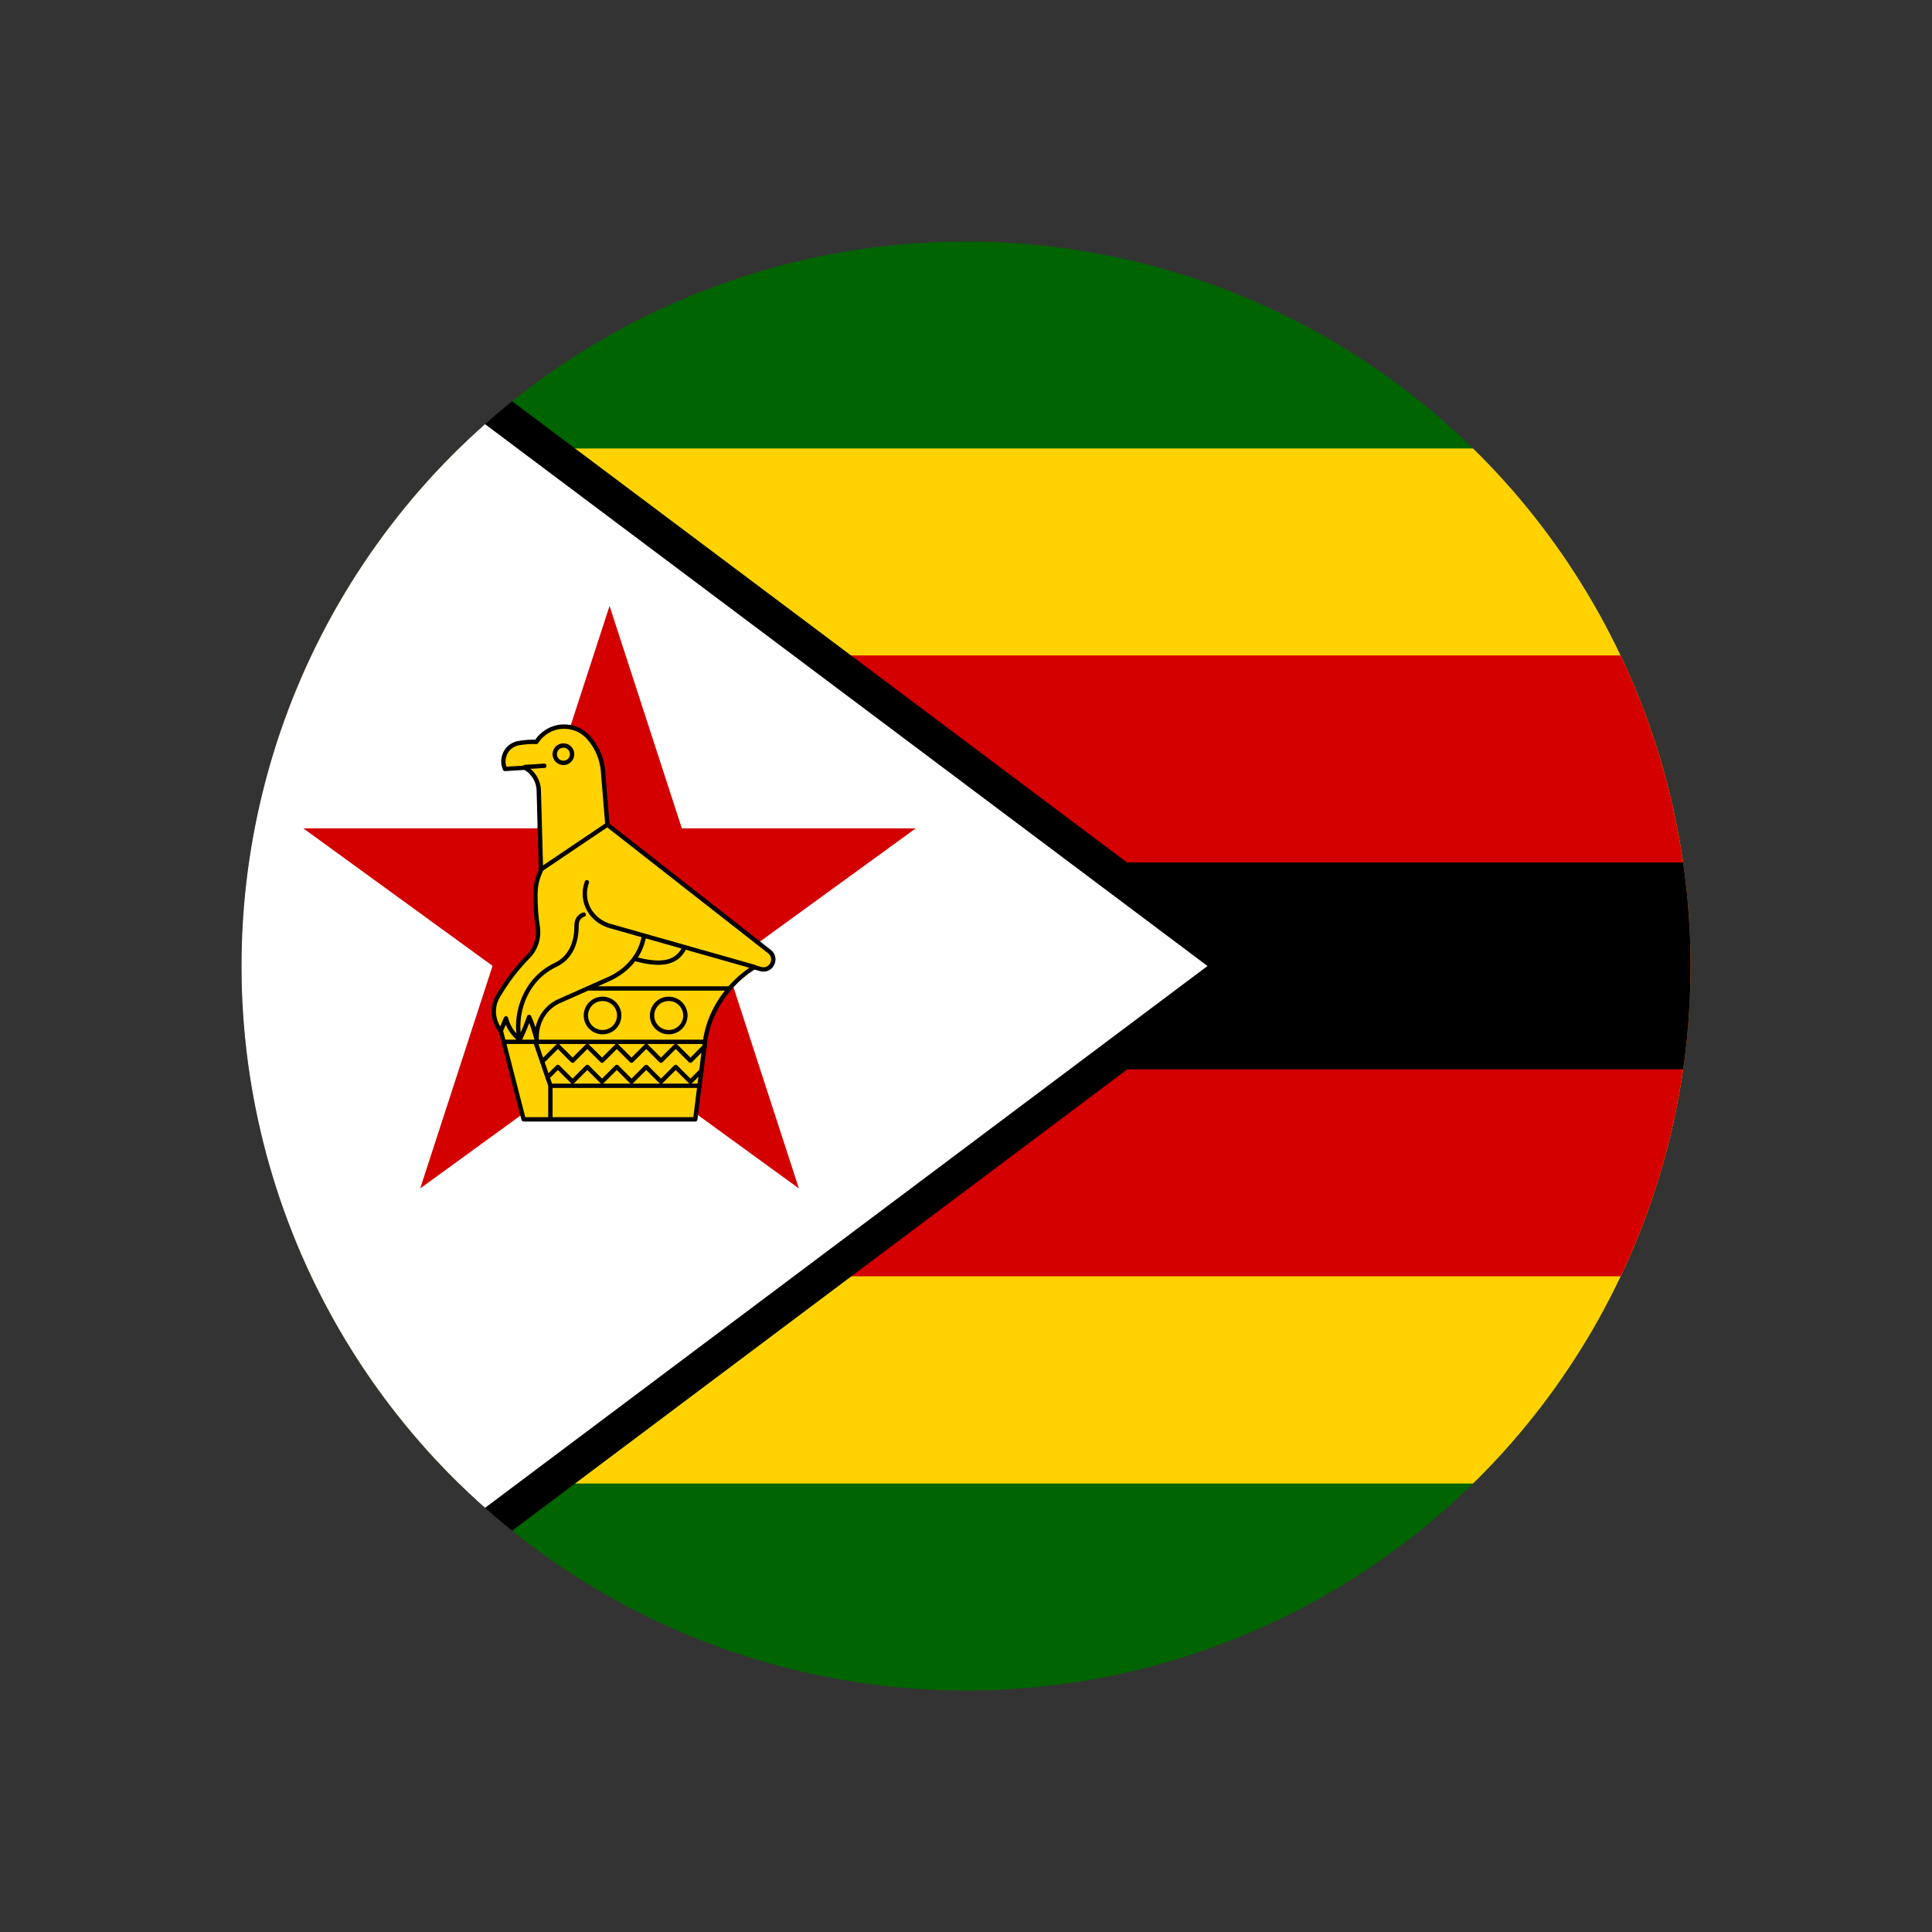
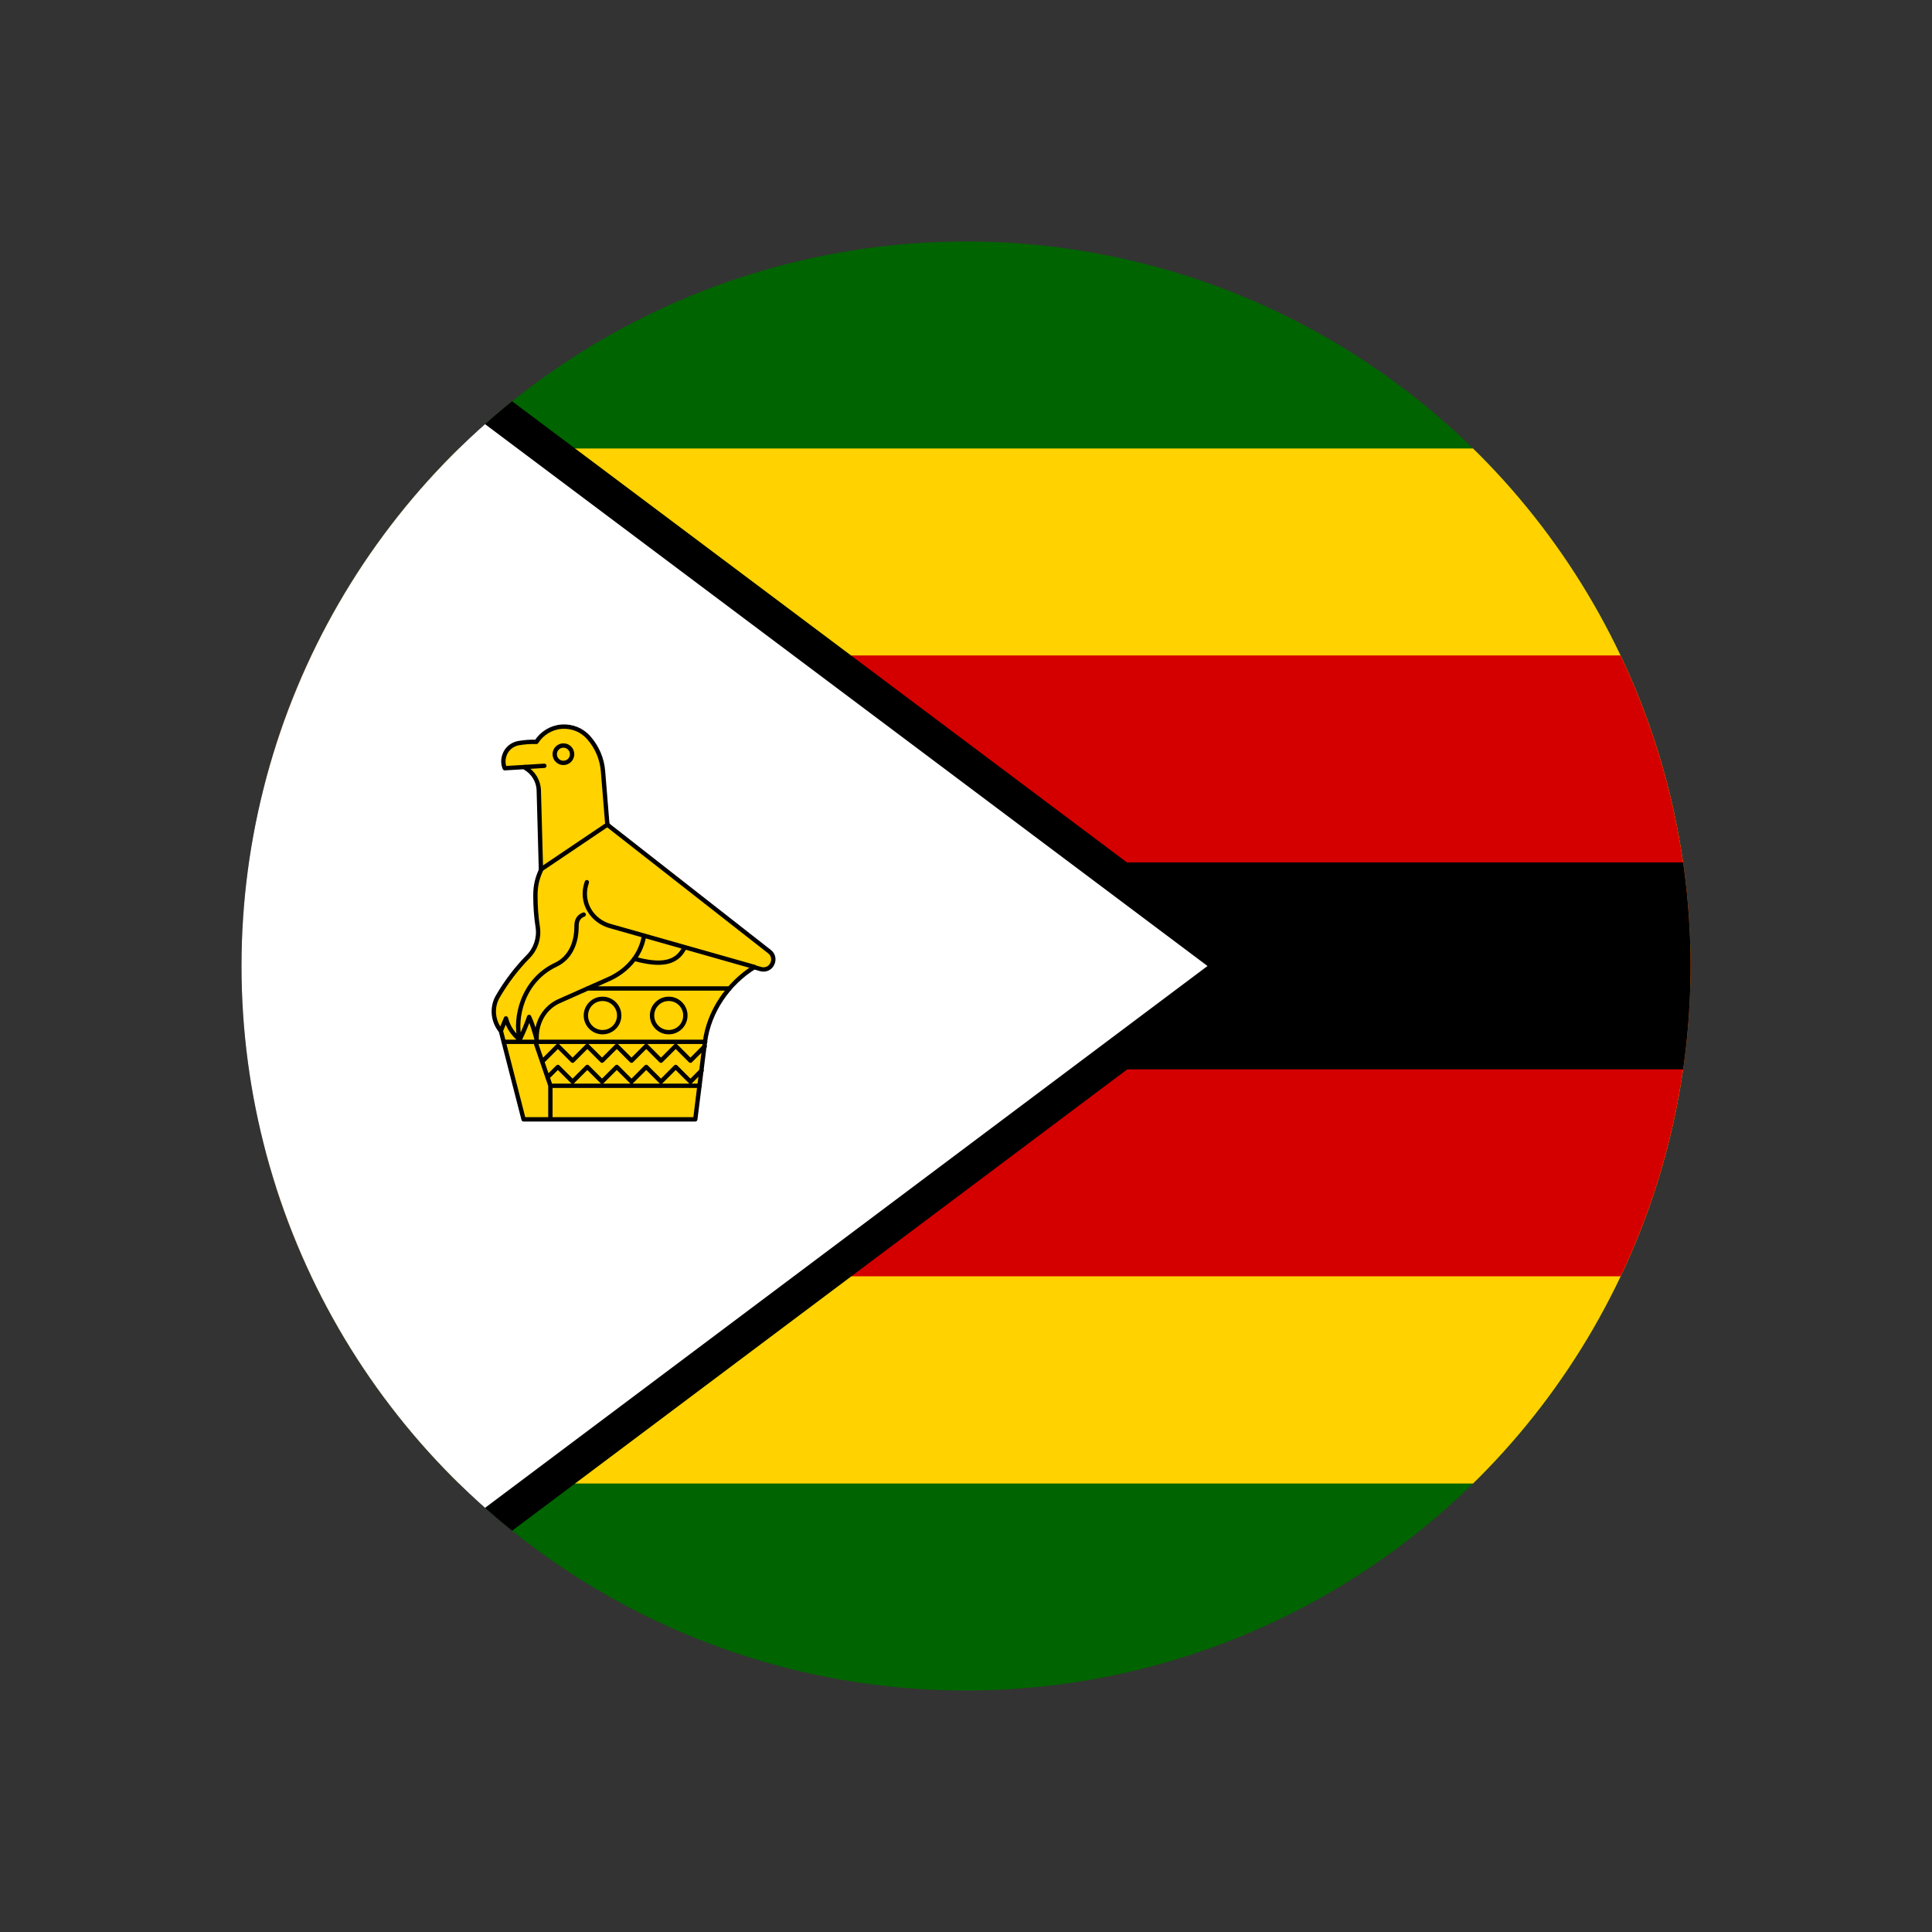
<svg xmlns="http://www.w3.org/2000/svg" viewBox="0 0 800 800" version="1.1" id="Layer_1">
  <rect x="0" y="0" width="800" height="800" fill="#333333" stroke="none" />
  <defs>
    <style>
      .st0, .st1 {
        fill: none;
      }

      .st2 {
        fill: #006400;
      }

      .st3 {
        clip-path: url(#clippath-1);
      }

      .st4, .st5 {
        fill: #ffd200;
      }

      .st6 {
        fill: #fff;
      }

      .st1, .st5 {
        stroke-linecap: round;
        stroke-linejoin: round;
        stroke-width: 1.8px;
      }

      .st1, .st5, .st7 {
        stroke: #000;
      }

      .st8 {
        fill: #d40000;
      }

      .st9 {
        clip-path: url(#clippath);
      }

      .st7 {
        stroke-miterlimit: 38.1;
        stroke-width: 28.6px;
      }
    </style>
    <clipPath id="clippath">
      <circle r="300" cy="400" cx="400" class="st0" />
    </clipPath>
    <clipPath id="clippath-1">
      <rect height="600" width="600" y="100" x="100" class="st0" />
    </clipPath>
  </defs>
  <g class="st9">
    <g>
      <path d="M100,100h1200v600H100V100Z" class="st2" />
      <path d="M109.5,185.7h1190.5v428.6H109.5V185.7Z" class="st4" />
      <path d="M109.5,271.4h1190.5v257.1H109.5v-257.1Z" class="st8" />
      <path d="M109.5,357.1h1190.5v85.7H109.5v-85.7h0Z" />
      <g class="st3">
        <path d="M500,400L100,700V100l400,300Z" class="st7" />
      </g>
      <path d="M500,400L100,700V100l400,300Z" class="st6" />
-       <path d="M252.4,250.9l78.4,241.2-205.2-149.1h253.6l-205.2,149.1,78.4-241.2h0Z" class="st8" />
      <g>
-         <path d="M209,318.1c-.9-2.1-.7-4.5.4-6.6,1.1-2,3.1-3.4,5.4-3.8,2.4-.4,4.9-.6,7.3-.5,2.3-3.6,6.2-6,10.5-6.3s8.5,1.4,11.3,4.7c3.4,3.9,5.4,8.7,5.8,13.8l1.8,22.1,67.2,52.6c1.8,1.4,2,4,.6,5.8-1,1.3-2.7,1.8-4.2,1.4l-2.8-.8c-10.8,6.7-18.8,18.4-20.4,31l-4,32h-71.1l-9.4-36.6c-3.4-4.1-3.9-9.9-1.2-14.4,3.5-6,7.7-11.5,12.5-16.4,3.1-3.1,4.6-7.6,4-12-.7-4.4-1-8.8-1-13.2s.8-7.3,2.3-10.6l-.9-33c-.1-3.9-2.3-7.5-5.7-9.4l-8.3.5v-.3Z" class="st5" />
+         <path d="M209,318.1c-.9-2.1-.7-4.5.4-6.6,1.1-2,3.1-3.4,5.4-3.8,2.4-.4,4.9-.6,7.3-.5,2.3-3.6,6.2-6,10.5-6.3s8.5,1.4,11.3,4.7c3.4,3.9,5.4,8.7,5.8,13.8l1.8,22.1,67.2,52.6c1.8,1.4,2,4,.6,5.8-1,1.3-2.7,1.8-4.2,1.4l-2.8-.8c-10.8,6.7-18.8,18.4-20.4,31l-4,32h-71.1l-9.4-36.6c-3.4-4.1-3.9-9.9-1.2-14.4,3.5-6,7.7-11.5,12.5-16.4,3.1-3.1,4.6-7.6,4-12-.7-4.4-1-8.8-1-13.2s.8-7.3,2.3-10.6l-.9-33c-.1-3.9-2.3-7.5-5.7-9.4v-.3Z" class="st5" />
        <path d="M217.4,317.6l8-.5M224,360l27.6-18.6M262.6,397c10.9,3,17.7,2.1,20.9-4.8M243,365.3c-3,8.5,2.4,16.1,9.5,18.1l59.9,17M215.2,430.5c-2.2-8.8,1-24.4,14.9-31,6.4-3,8.5-9.6,8.6-15.1,0-2.1,0-4.5,3-5.7M207.4,426.8l2.1-5.1c1,3.8,3,6.5,5.7,8.8,1.5-3.1,2.8-6.2,3.9-9.4,1.2,2.5,2.2,5.9,3.1,9.2-.2-7.7,3.9-13.3,9.2-15.7l20.7-9.2c6.7-3,13.1-9,14.6-18M302,409.3h-58.8M208.6,431.4h83.4M227.9,449.6h61.8M221.7,431.4l6.2,18.1v13.9M224.9,439.2l6.1-6.1,6.1,6.1,6.1-6.1,6.1,6.1,6.1-6.1,6.1,6.1,6.1-6.1,6.1,6.1,6.1-6.1,6.1,6.1,5.9-5.9M226.7,446.1l4.3-4.3,6.1,6.1,6.1-6.1,6.1,6.1,6.1-6.1,6.1,6.1,6.1-6.1,6.1,6.1,6.1-6.1,6.1,6.1,4.6-4.6" class="st1" />
        <circle r="3.6" cy="312.3" cx="233.3" class="st1" />
        <circle r="6.9" cy="420.5" cx="249.5" class="st1" />
        <circle r="6.9" cy="420.5" cx="276.9" class="st1" />
      </g>
    </g>
  </g>
</svg>